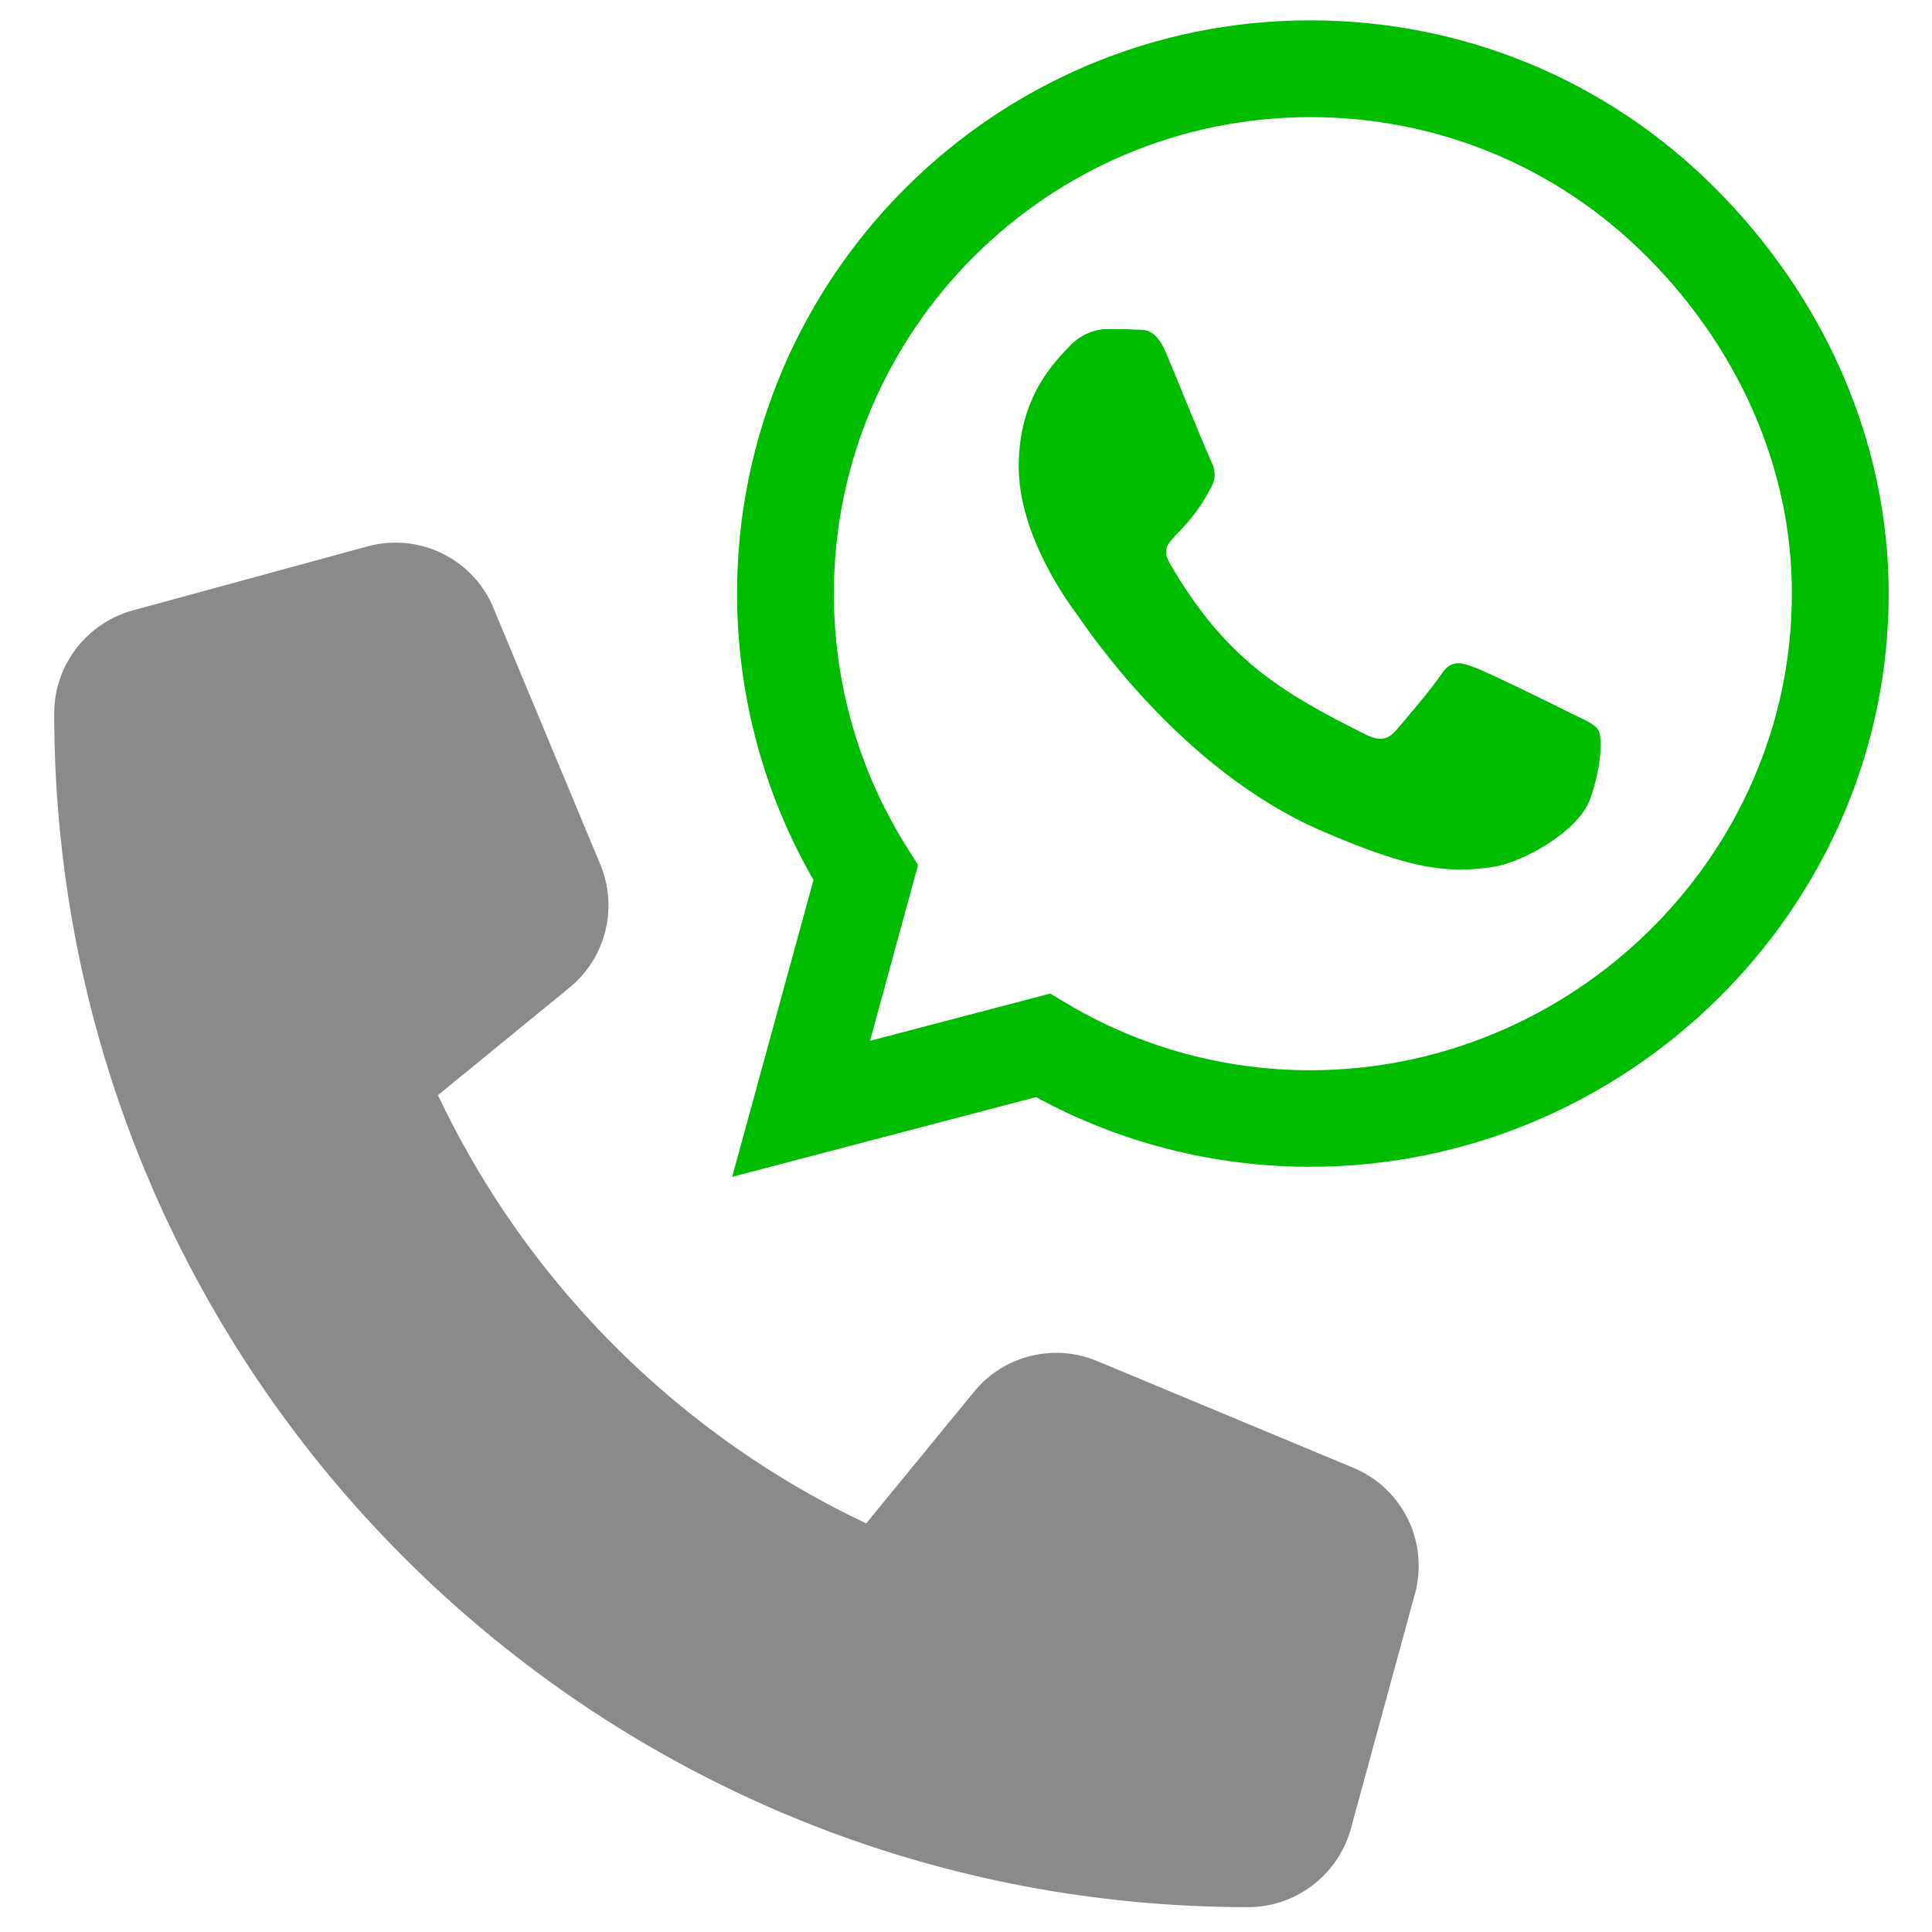
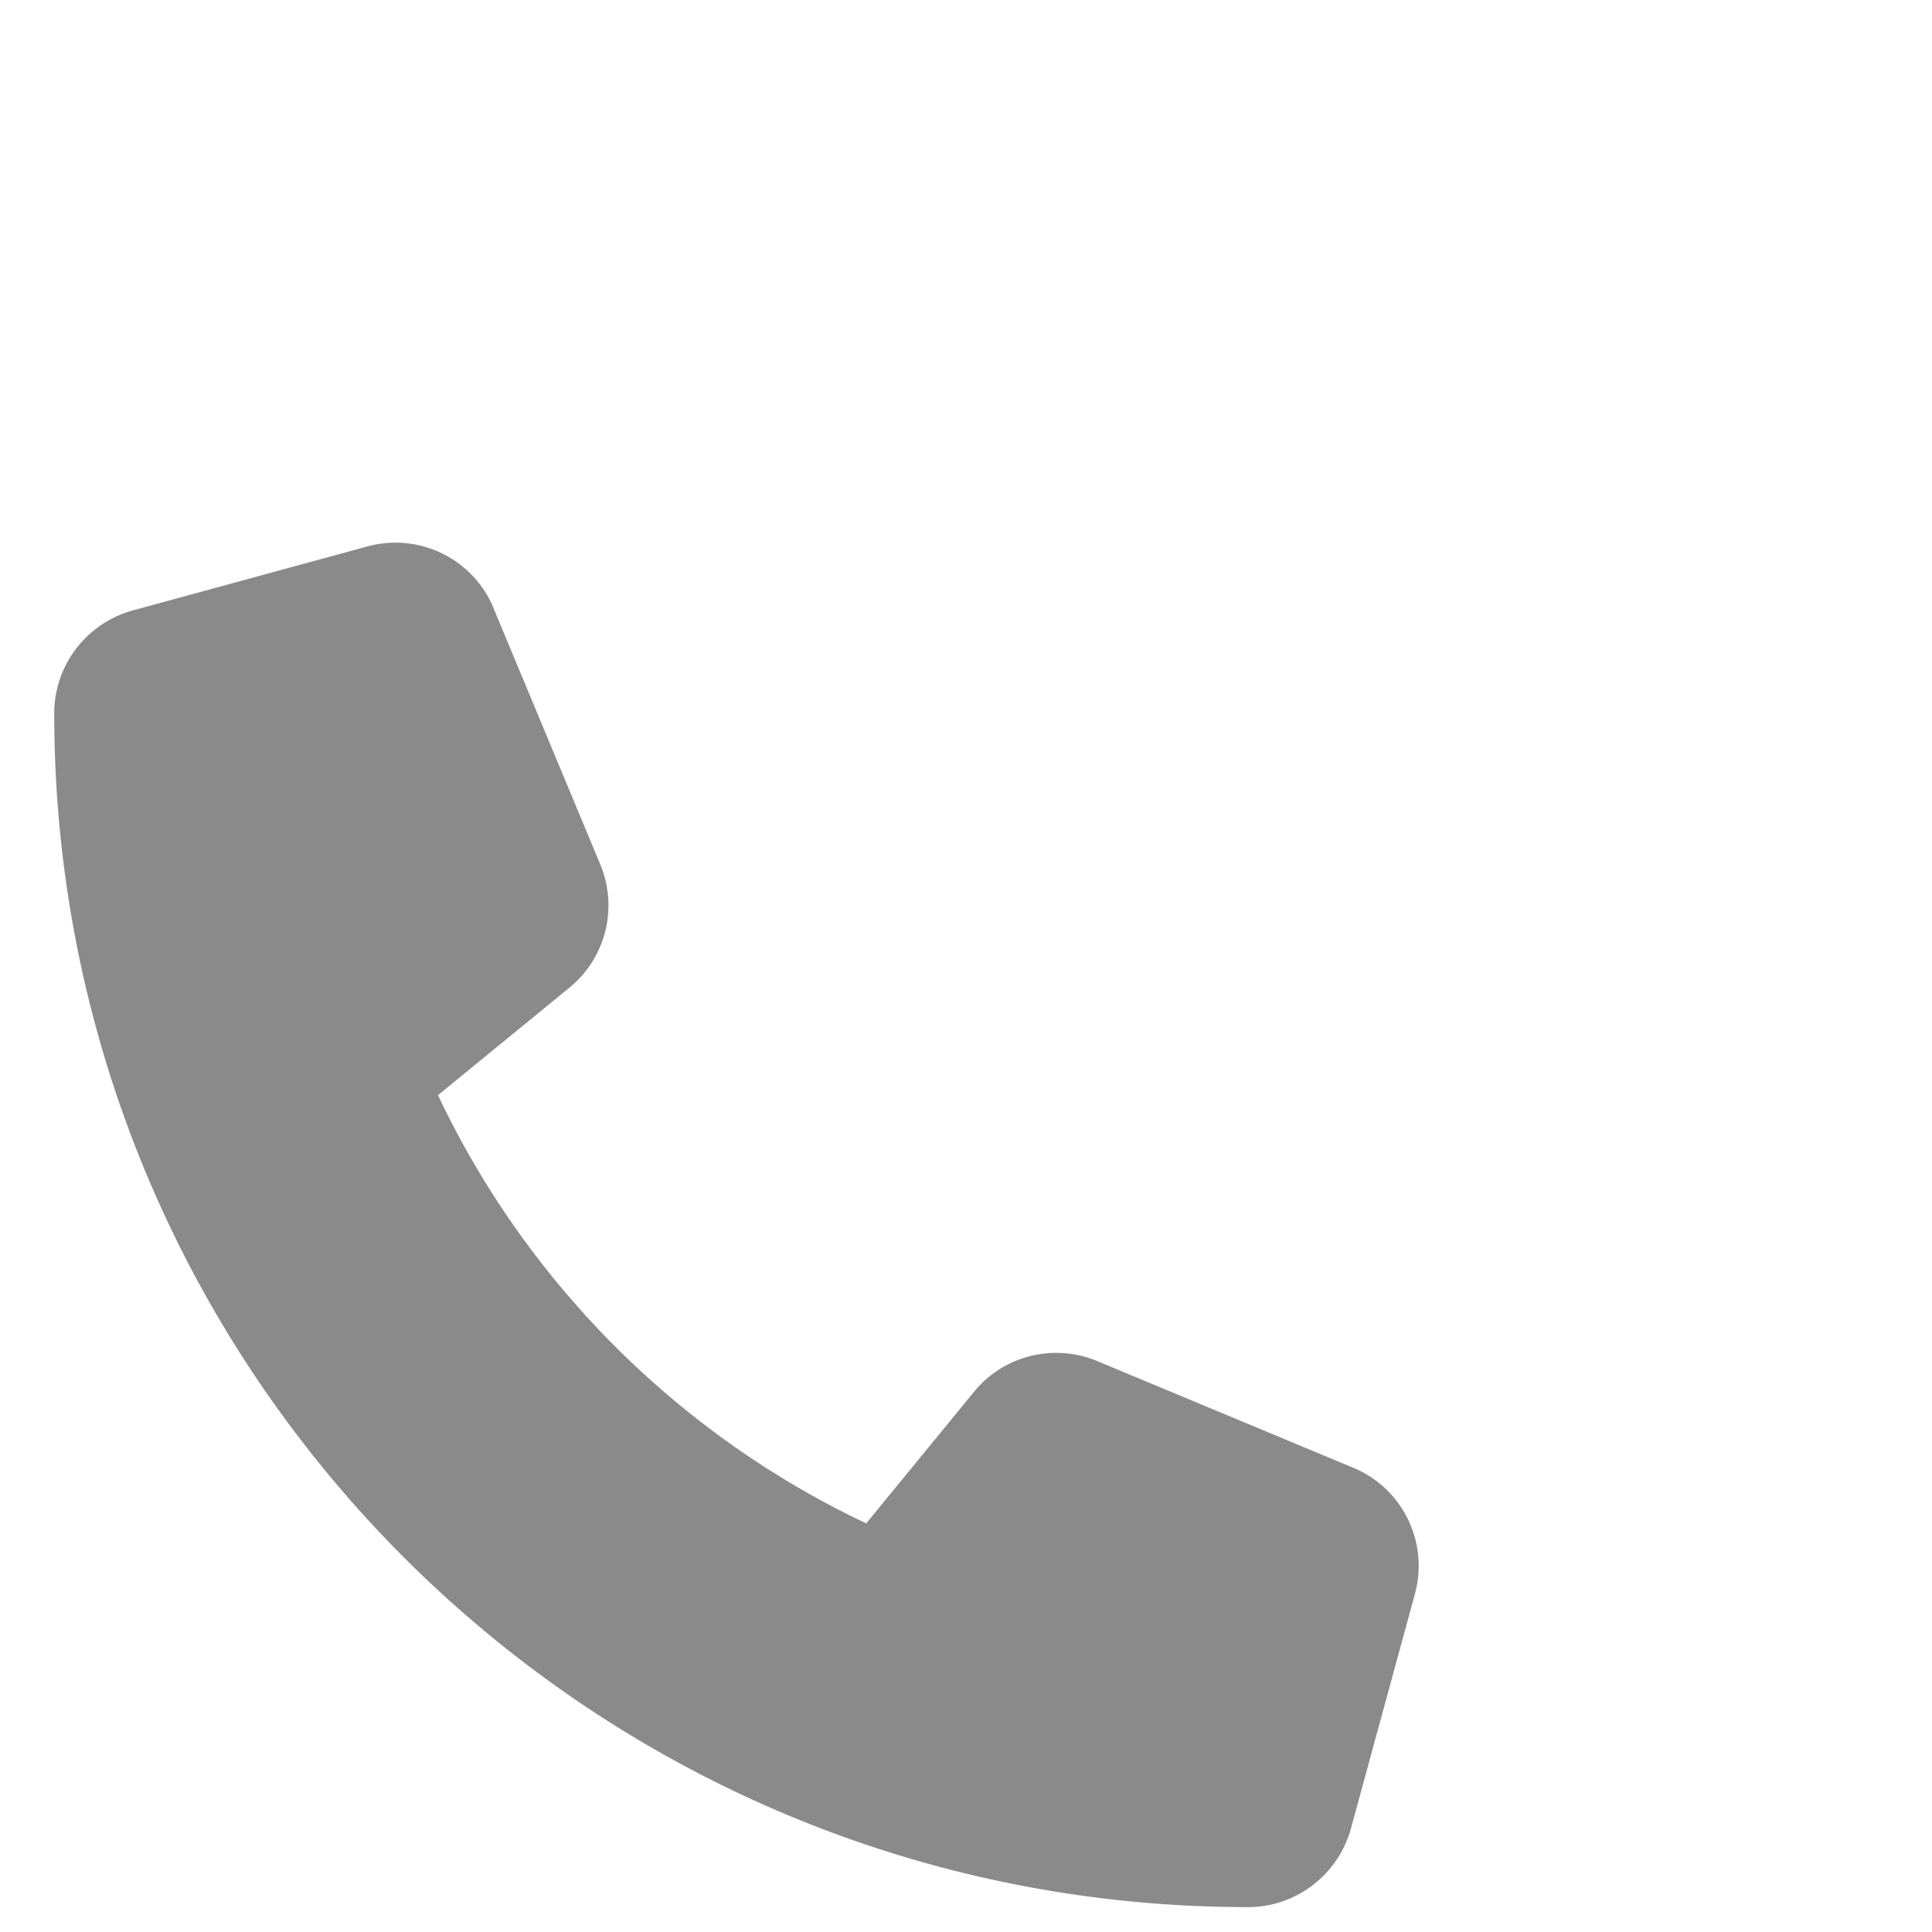
<svg xmlns="http://www.w3.org/2000/svg" viewBox="0 0 600 600" xml:space="preserve">
  <path fill-rule="evenodd" clip-rule="evenodd" fill="#8A8A8A" d="m420.21 455.801-79.449-33.104c-13.489-5.627-29.131-1.737-38.317 9.6l-33.435 40.801c-58.262-27.559-105.435-74.731-132.994-132.993l40.8-33.353a33.03 33.03 0 0 0 9.6-38.317l-33.104-79.448v-.083c-6.373-15.394-23.173-23.587-39.228-19.2l-72.828 19.862c-14.4 3.973-24.414 17.048-24.414 31.945 0 204.745 166.014 370.76 370.76 370.76 14.896 0 27.973-10.014 31.944-24.414l19.862-72.827c4.389-16.056-3.804-32.856-19.197-39.229z" />
-   <path fill-rule="evenodd" clip-rule="evenodd" fill="#00BC00" d="M488.017 221.577c-4.409-2.245-26.296-12.988-30.385-14.431-4.089-1.523-7.055-2.245-10.021 2.244-2.966 4.49-11.464 14.432-14.11 17.478-2.565 2.967-5.211 3.367-9.62 1.123-26.136-13.068-43.293-23.33-60.53-52.914-4.569-7.856 4.57-7.296 13.068-24.292 1.443-2.966.722-5.531-.4-7.776-1.123-2.245-10.021-24.132-13.71-33.031-3.607-8.658-7.296-7.456-10.021-7.616-2.565-.16-5.531-.16-8.498-.16-2.966 0-7.776 1.122-11.865 5.532-4.089 4.489-15.554 15.232-15.554 37.119s15.954 43.053 18.119 46.019c2.245 2.967 31.347 47.862 76.003 67.184 28.22 12.187 39.284 13.229 53.395 11.145 8.578-1.283 26.296-10.743 29.984-21.165 3.688-10.423 3.688-19.322 2.565-21.166-1.043-2.006-4.01-3.129-8.42-5.293zm44.736-163.069c-33.592-33.672-78.328-52.192-125.87-52.192-98.13 0-177.981 79.852-177.981 177.981 0 31.348 8.178 61.973 23.731 88.991l-25.254 92.197 94.362-24.772c25.976 14.189 55.238 21.646 85.063 21.646h.079c98.051 0 179.666-79.851 179.666-177.981 0-47.542-20.204-92.198-53.796-125.87zm-125.87 273.866c-26.616 0-52.672-7.135-75.361-20.604l-5.371-3.207-55.96 14.672 14.912-54.598-3.527-5.612c-14.832-23.57-22.609-50.748-22.609-78.729 0-81.534 66.382-147.917 147.998-147.917 39.524 0 76.644 15.394 104.544 43.373 27.899 27.98 45.057 65.1 44.977 104.624-.002 81.616-68.068 147.998-149.603 147.998z" />
</svg>